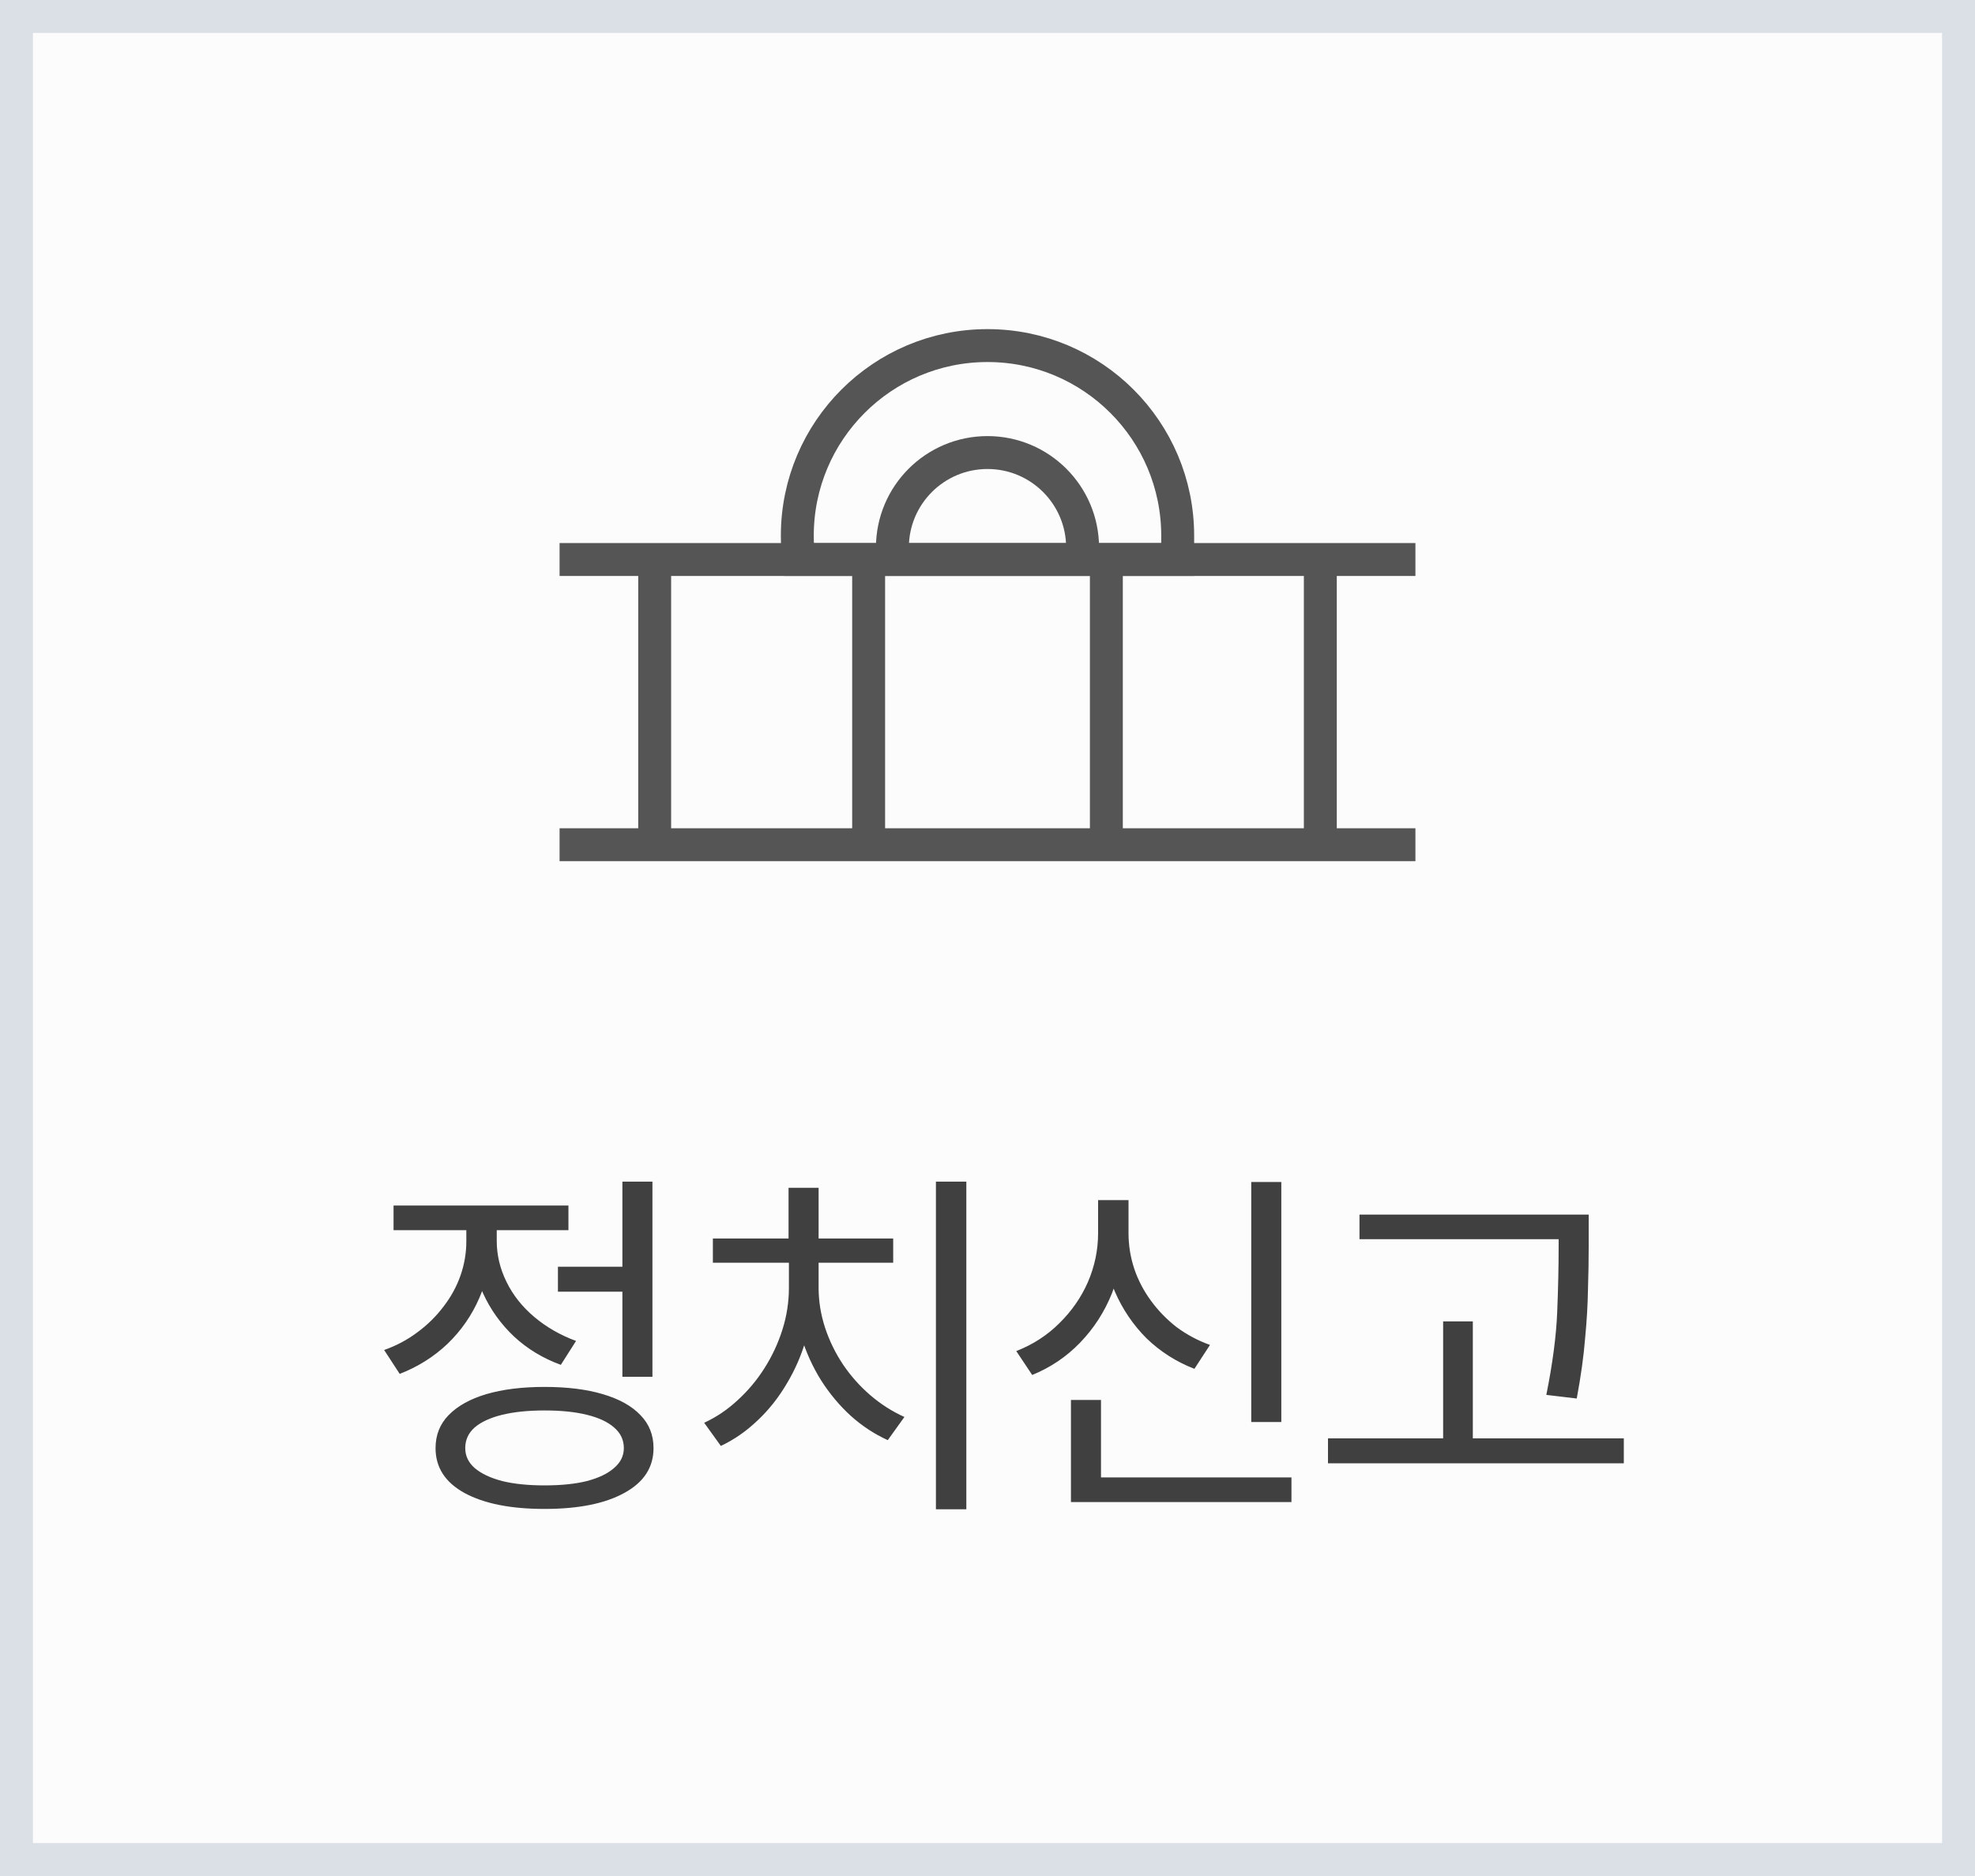
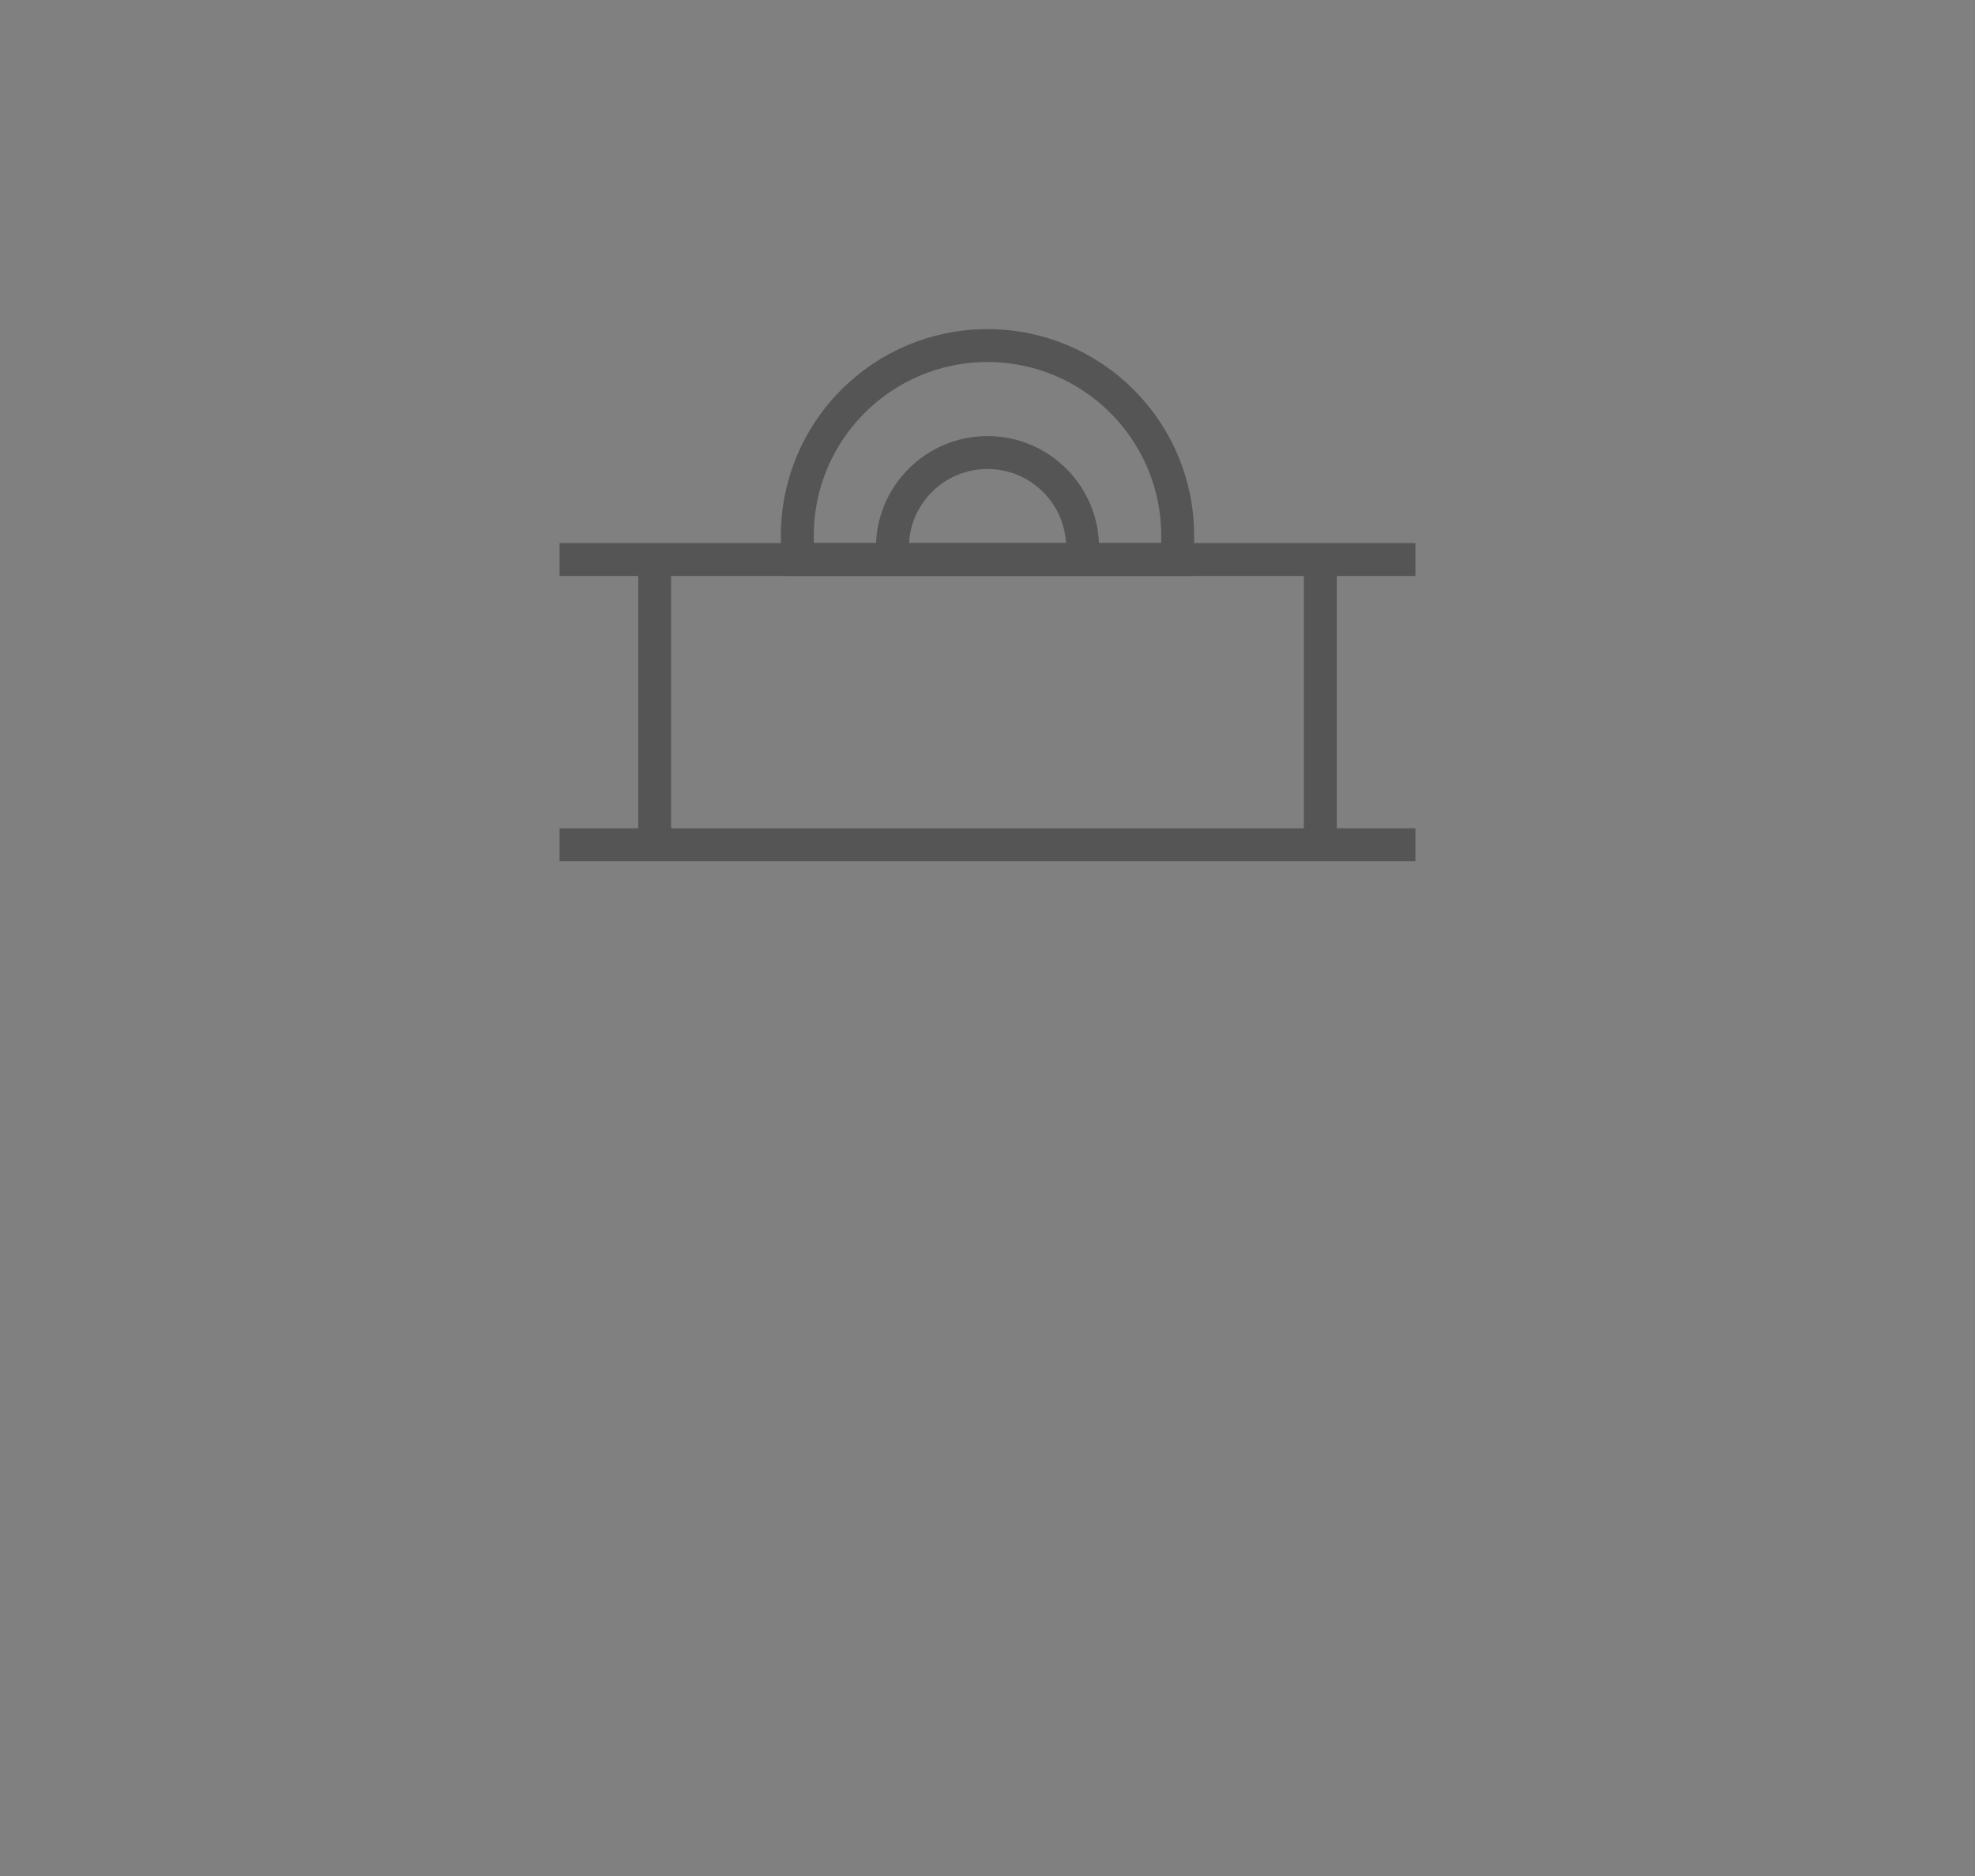
<svg xmlns="http://www.w3.org/2000/svg" width="60" height="57" viewBox="0 0 60 57" fill="none">
  <rect x="0" y="0" width="60" height="57" fill="#808080" stroke="none" />
-   <rect x="0.5" y="0.5" width="59" height="56" fill="#FCFCFC" stroke="#DAE0E5" />
-   <path d="M16.95 38.488H19.183V39.247H16.95V38.488ZM18.908 35.903H19.821V41.832H18.908V35.903ZM16.543 42.14C17.232 42.14 17.822 42.213 18.314 42.36C18.812 42.507 19.194 42.719 19.458 42.998C19.722 43.269 19.854 43.603 19.854 43.999C19.854 44.586 19.557 45.04 18.963 45.363C18.376 45.686 17.569 45.847 16.543 45.847C15.516 45.847 14.706 45.686 14.112 45.363C13.525 45.04 13.232 44.586 13.232 43.999C13.232 43.603 13.364 43.269 13.628 42.998C13.899 42.719 14.28 42.507 14.772 42.36C15.27 42.213 15.861 42.14 16.543 42.14ZM16.543 42.855C16.044 42.855 15.615 42.899 15.256 42.987C14.896 43.075 14.618 43.203 14.42 43.372C14.229 43.541 14.134 43.75 14.134 43.999C14.134 44.234 14.229 44.435 14.42 44.604C14.618 44.773 14.896 44.905 15.256 45C15.615 45.088 16.044 45.132 16.543 45.132C17.049 45.132 17.478 45.088 17.83 45C18.189 44.905 18.464 44.773 18.655 44.604C18.853 44.435 18.952 44.234 18.952 43.999C18.952 43.75 18.853 43.541 18.655 43.372C18.464 43.203 18.189 43.075 17.83 42.987C17.478 42.899 17.049 42.855 16.543 42.855ZM14.167 36.915H14.915V37.718C14.915 38.327 14.797 38.899 14.563 39.434C14.335 39.962 14.013 40.428 13.595 40.831C13.177 41.227 12.693 41.531 12.143 41.744L11.67 41.018C12.044 40.886 12.381 40.706 12.682 40.479C12.99 40.252 13.254 39.991 13.474 39.698C13.701 39.405 13.873 39.089 13.991 38.752C14.108 38.415 14.167 38.07 14.167 37.718V36.915ZM14.343 36.915H15.091V37.707C15.091 38.132 15.19 38.547 15.388 38.95C15.586 39.353 15.868 39.709 16.235 40.017C16.601 40.325 17.023 40.567 17.5 40.743L17.038 41.469C16.495 41.271 16.022 40.985 15.619 40.611C15.215 40.23 14.9 39.79 14.673 39.291C14.453 38.792 14.343 38.264 14.343 37.707V36.915ZM11.956 36.629H17.269V37.377H11.956V36.629ZM28.433 35.903H29.357V45.858H28.433V35.903ZM23.967 38.268H24.704V39.126C24.704 39.654 24.634 40.167 24.495 40.666C24.355 41.157 24.157 41.616 23.901 42.041C23.651 42.466 23.355 42.84 23.01 43.163C22.672 43.486 22.302 43.742 21.899 43.933L21.393 43.229C21.759 43.06 22.097 42.833 22.405 42.547C22.72 42.261 22.991 41.938 23.219 41.579C23.453 41.212 23.637 40.82 23.769 40.402C23.901 39.984 23.967 39.559 23.967 39.126V38.268ZM24.132 38.268H24.869V39.126C24.869 39.537 24.935 39.944 25.067 40.347C25.199 40.743 25.382 41.117 25.617 41.469C25.852 41.814 26.127 42.122 26.442 42.393C26.757 42.664 27.102 42.884 27.476 43.053L26.97 43.757C26.567 43.574 26.192 43.328 25.848 43.02C25.503 42.705 25.203 42.345 24.946 41.942C24.689 41.531 24.488 41.088 24.341 40.611C24.201 40.134 24.132 39.639 24.132 39.126V38.268ZM21.657 37.63H27.135V38.367H21.657V37.63ZM23.956 36.09H24.869V38.037H23.956V36.09ZM38.013 35.914H38.926V43.207H38.013V35.914ZM32.535 44.89H39.234V45.638H32.535V44.89ZM32.535 42.536H33.448V45.242H32.535V42.536ZM33.36 36.464H34.119V37.465C34.119 38.118 34.005 38.73 33.778 39.302C33.551 39.867 33.228 40.365 32.81 40.798C32.399 41.223 31.915 41.55 31.358 41.777L30.874 41.051C31.38 40.853 31.816 40.571 32.183 40.204C32.557 39.837 32.847 39.419 33.052 38.95C33.257 38.473 33.36 37.978 33.36 37.465V36.464ZM33.525 36.464H34.284V37.465C34.284 37.839 34.343 38.202 34.46 38.554C34.577 38.899 34.746 39.221 34.966 39.522C35.186 39.823 35.446 40.09 35.747 40.325C36.055 40.552 36.392 40.732 36.759 40.864L36.286 41.59C35.736 41.377 35.252 41.069 34.834 40.666C34.423 40.255 34.101 39.779 33.866 39.236C33.639 38.686 33.525 38.096 33.525 37.465V36.464ZM41.301 36.904H47.703V37.652H41.301V36.904ZM40.344 43.702H49.331V44.461H40.344V43.702ZM43.842 40.149H44.744V44.087H43.842V40.149ZM47.351 36.904H48.264V37.883C48.264 38.294 48.257 38.726 48.242 39.181C48.235 39.636 48.206 40.134 48.154 40.677C48.11 41.22 48.026 41.825 47.901 42.492L46.977 42.382C47.168 41.429 47.278 40.593 47.307 39.874C47.337 39.148 47.351 38.484 47.351 37.883V36.904Z" fill="#404040" />
  <path d="M17 17H43" stroke="#555555" />
  <path d="M19.889 25.667V17" stroke="#555555" />
-   <path d="M26.389 25.667V17" stroke="#555555" />
-   <path d="M33.611 25.667V17" stroke="#555555" />
  <path d="M40.111 25.667V17" stroke="#555555" />
  <path d="M30 10.5C26.809 10.5 24.222 13.087 24.222 16.278C24.222 16.522 24.237 16.763 24.267 17H35.778V16.278C35.778 13.087 33.191 10.5 30 10.5Z" stroke="#555555" />
  <path d="M32.889 16.639C32.889 15.043 31.595 13.75 30 13.75C28.404 13.75 27.111 15.043 27.111 16.639" stroke="#555555" />
  <path d="M17 25.666H43" stroke="#555555" />
</svg>